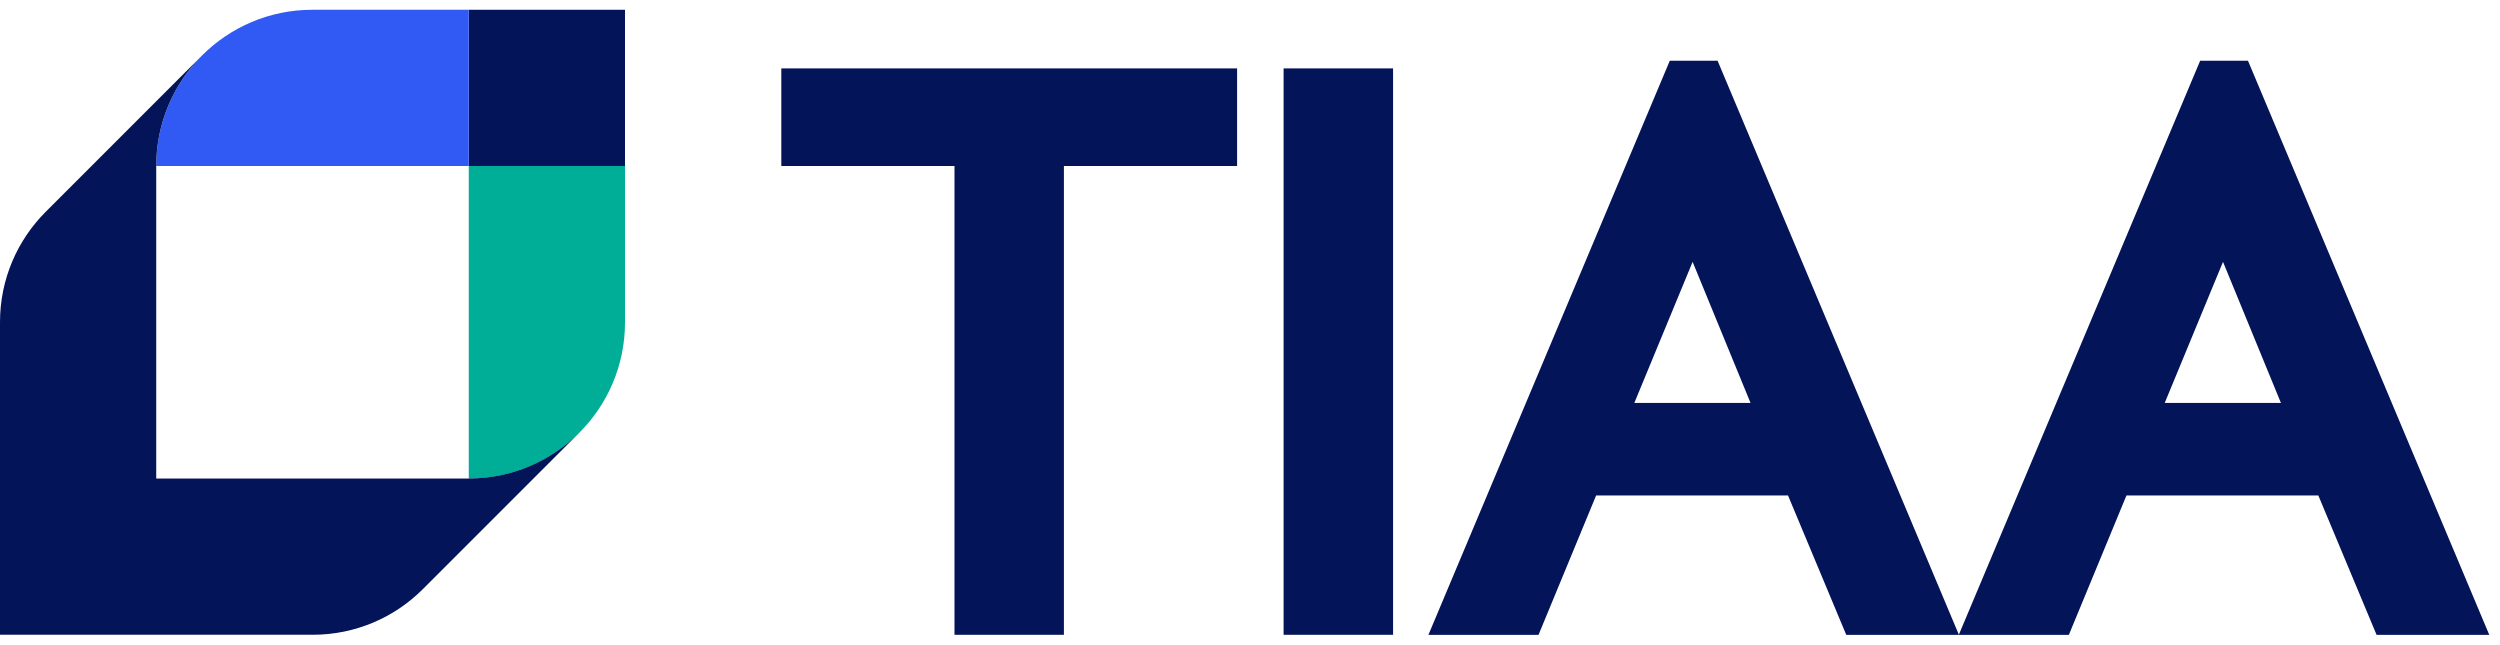
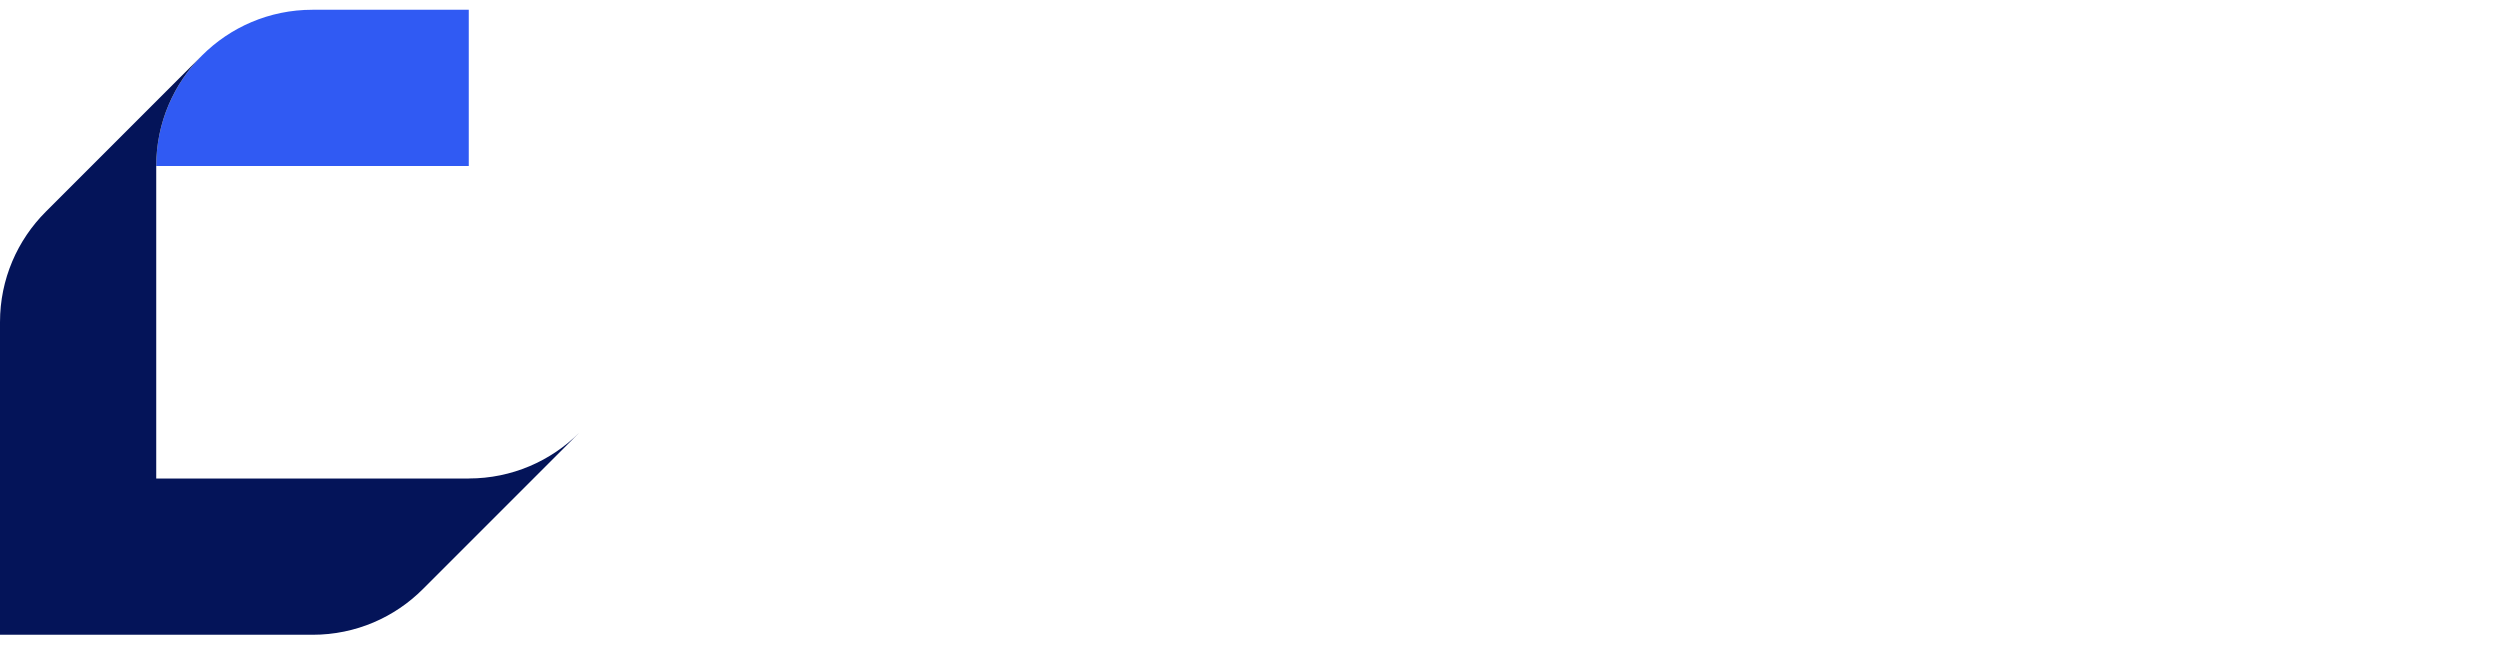
<svg xmlns="http://www.w3.org/2000/svg" width="128" height="33" viewBox="0 0 128 33" fill="none">
-   <path d="M40.003 3.502V8.5H48.87V32.501H54.472V8.5H63.339V3.502H40.006H40.003ZM65.72 3.502V32.501H71.325V3.502H65.72ZM86.662 13.407L89.627 20.629H83.678L86.662 13.407ZM85.491 3.115L73.135 32.504H78.773L81.721 25.369H91.547L94.528 32.504H100.297L87.941 3.111H85.491V3.115ZM113.818 13.407L116.783 20.629H110.834L113.818 13.407ZM112.646 3.115L100.29 32.504H105.926L108.874 25.369H118.699L121.681 32.504H127.45L115.097 3.111H112.646V3.115Z" fill="#041459" />
-   <path d="M32 0.5H24.001V8.499H32V0.5Z" fill="#041459" />
  <path d="M15.995 0.5C11.578 0.5 7.999 4.082 7.999 8.499H24.001V0.5H15.995Z" fill="#305AF3" />
-   <path d="M32 16.506C32 20.923 28.418 24.502 24.001 24.502V16.506V8.5H32V16.506Z" fill="#00AD97" />
  <path d="M24.001 24.501H23.674H16.005H7.999V8.499C7.999 6.289 8.894 4.289 10.339 2.844L2.344 10.84C0.895 12.289 0 14.288 0 16.495V32.5H16.005C18.215 32.5 20.215 31.605 21.66 30.153L29.656 22.157C28.207 23.603 26.208 24.498 24.001 24.498V24.501Z" fill="#041459" />
</svg>